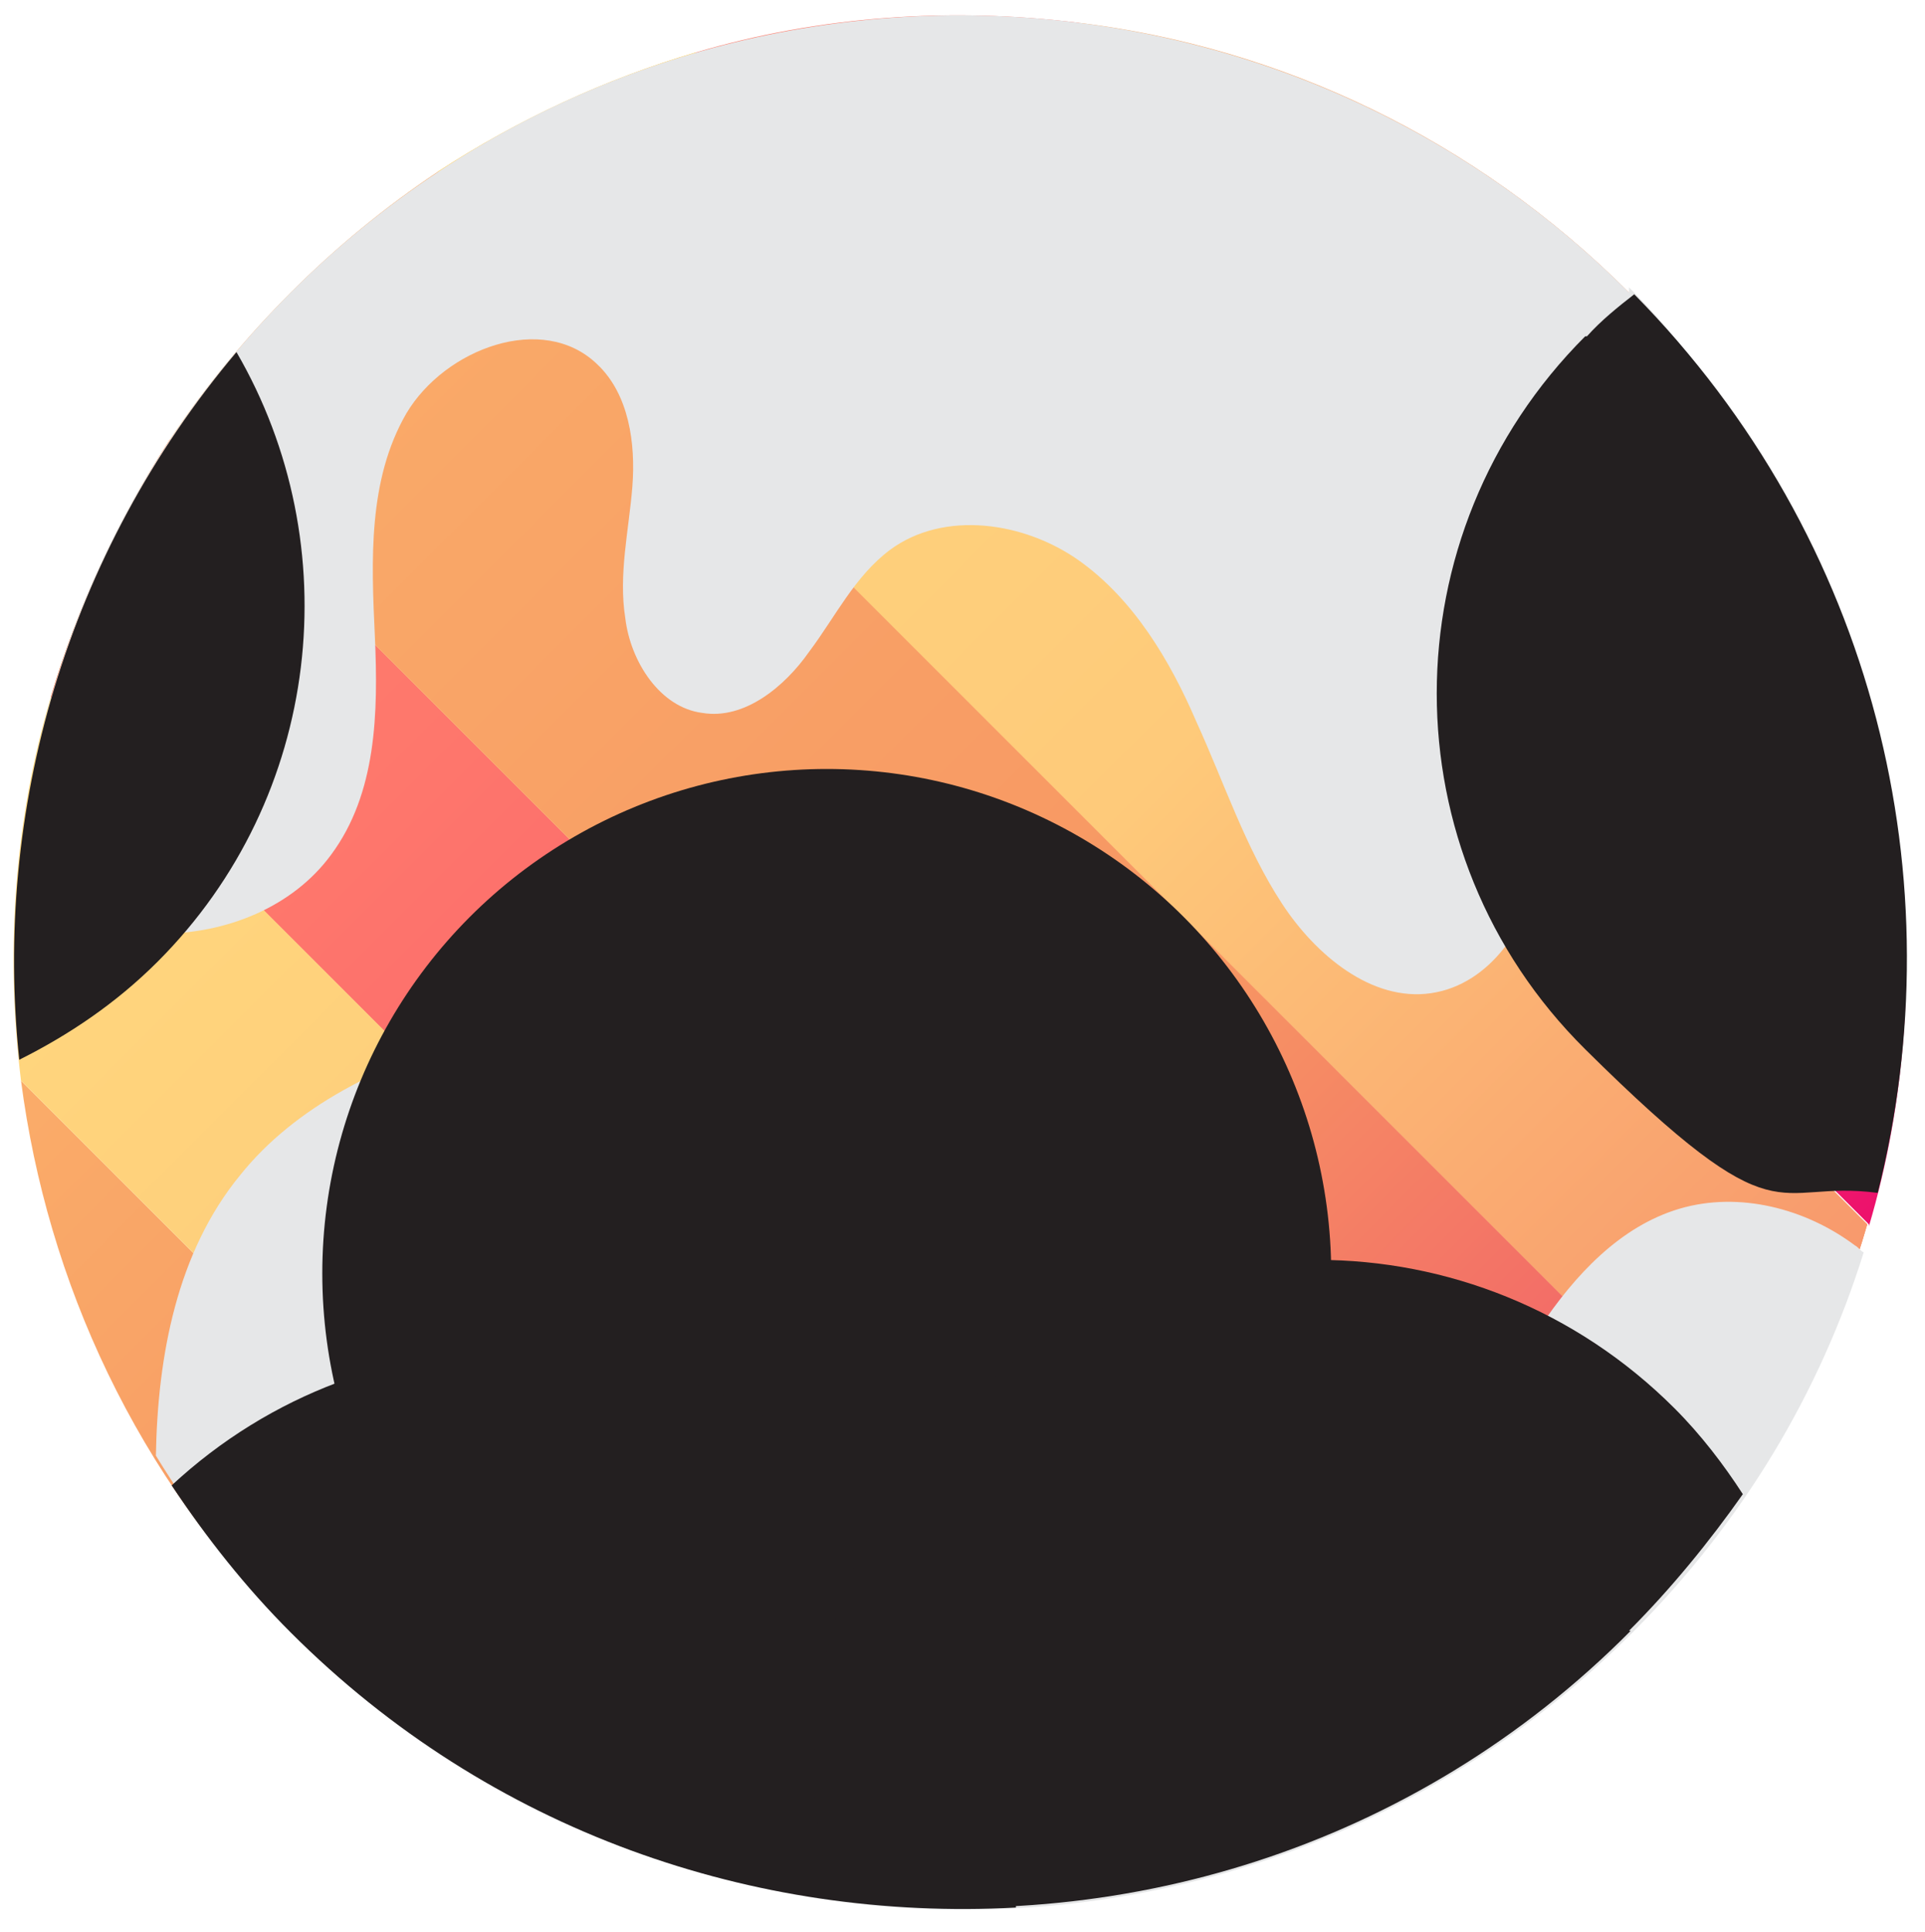
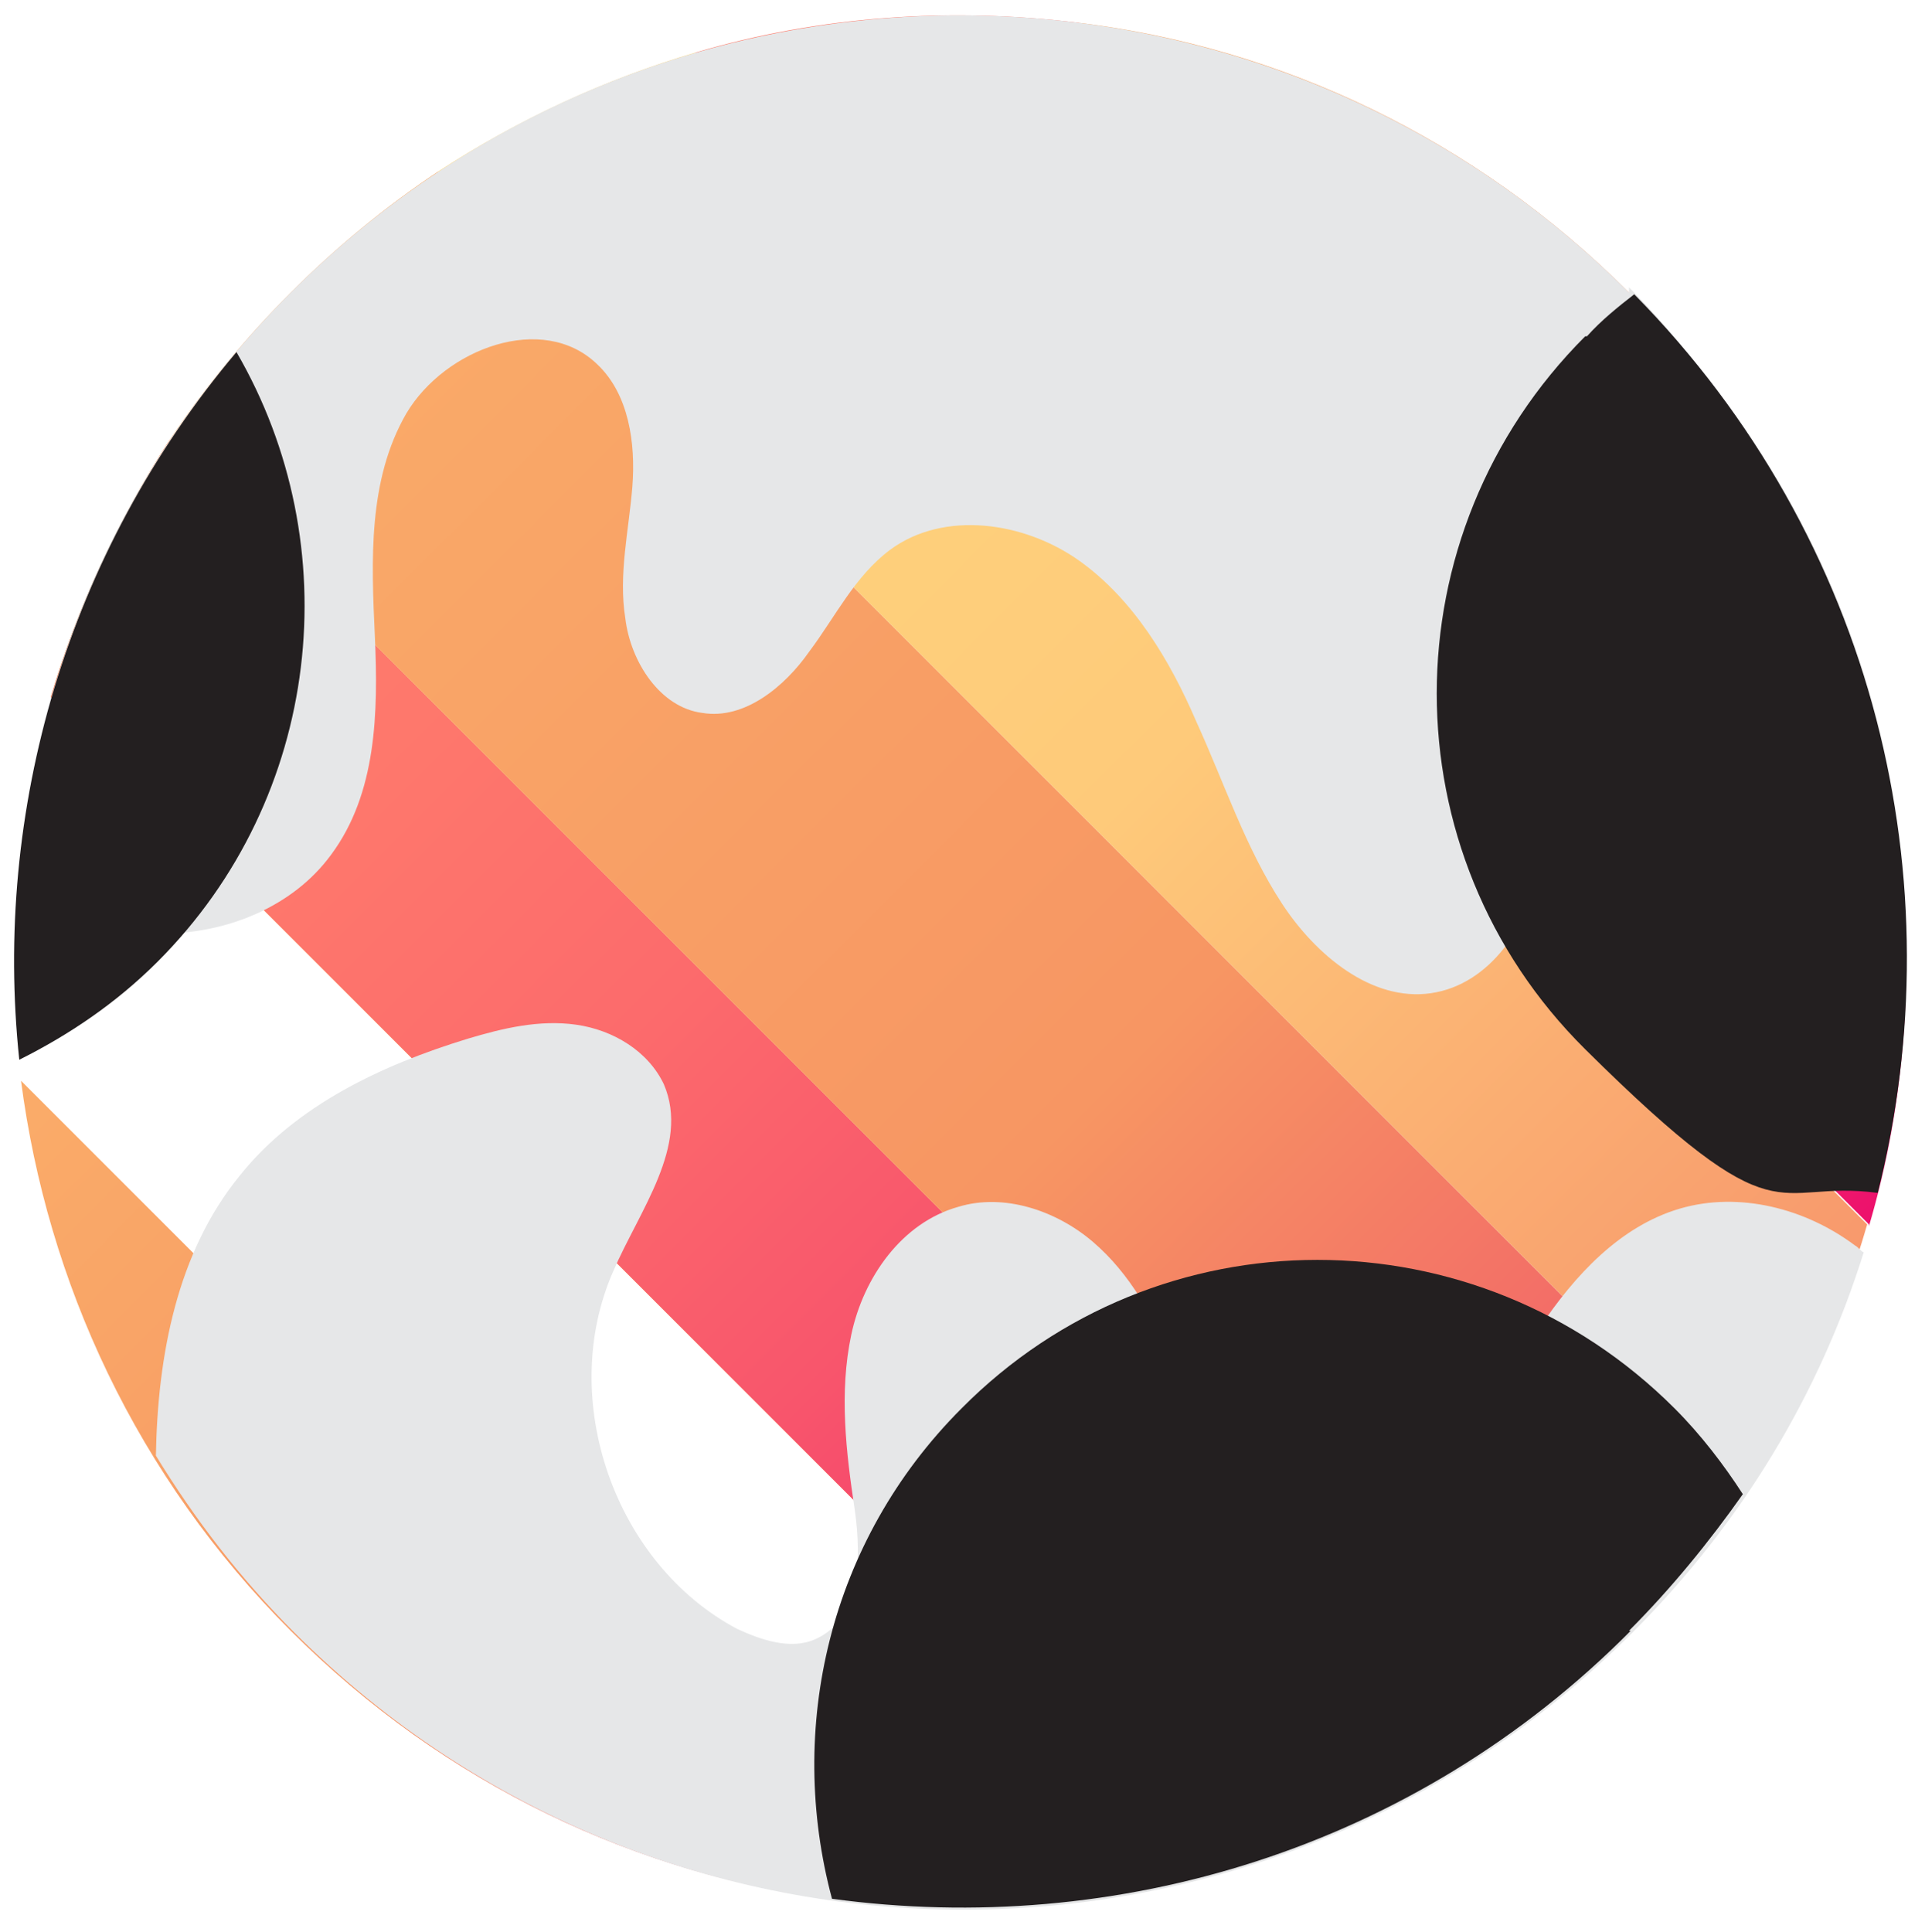
<svg xmlns="http://www.w3.org/2000/svg" xmlns:xlink="http://www.w3.org/1999/xlink" version="1.1" viewBox="0 0 109.9 110.3">
  <defs>
    <style>
      .cls-1 {
        fill: #231f20;
        mix-blend-mode: screen;
      }

      .cls-1, .cls-2, .cls-3, .cls-4, .cls-5, .cls-6, .cls-7, .cls-8, .cls-9, .cls-10, .cls-11, .cls-12 {
        stroke-width: 0px;
      }

      .cls-2 {
        fill: url(#linear-gradient);
      }

      .cls-3 {
        fill: url(#linear-gradient-10);
      }

      .cls-13 {
        mix-blend-mode: multiply;
      }

      .cls-4 {
        fill: url(#linear-gradient-4);
      }

      .cls-5 {
        fill: url(#linear-gradient-2);
      }

      .cls-6 {
        fill: url(#linear-gradient-3);
      }

      .cls-7 {
        fill: url(#linear-gradient-8);
      }

      .cls-8 {
        fill: url(#linear-gradient-9);
      }

      .cls-9 {
        fill: url(#linear-gradient-7);
      }

      .cls-10 {
        fill: url(#linear-gradient-5);
      }

      .cls-11 {
        fill: url(#linear-gradient-6);
      }

      .cls-14 {
        isolation: isolate;
      }

      .cls-12 {
        fill: #e6e7e8;
      }
    </style>
    <linearGradient id="linear-gradient" x1="-140.4" y1="60.3" x2="-74.2" y2="60.3" gradientTransform="translate(207.5 53.9) rotate(45)" gradientUnits="userSpaceOnUse">
      <stop offset="0" stop-color="#faac69" />
      <stop offset=".6" stop-color="#f79663" />
      <stop offset="1" stop-color="#f05669" />
    </linearGradient>
    <linearGradient id="linear-gradient-2" y1="157.1" x2="-74.2" y2="157.1" xlink:href="#linear-gradient" />
    <linearGradient id="linear-gradient-3" x1="-160.2" y1="127.1" x2="-54.4" y2="127.1" gradientTransform="translate(207.5 53.9) rotate(45)" gradientUnits="userSpaceOnUse">
      <stop offset="0" stop-color="#ffd97e" />
      <stop offset=".5" stop-color="#feca7a" />
      <stop offset="1" stop-color="#f7946b" />
    </linearGradient>
    <linearGradient id="linear-gradient-4" y1="90.3" y2="90.3" xlink:href="#linear-gradient-3" />
    <linearGradient id="linear-gradient-5" y1="90.3" y2="90.3" xlink:href="#linear-gradient-3" />
    <linearGradient id="linear-gradient-6" x1="-154.6" y1="74.3" x2="-60" y2="74.3" gradientTransform="translate(207.5 53.9) rotate(45)" gradientUnits="userSpaceOnUse">
      <stop offset="0" stop-color="#ff7d6c" />
      <stop offset=".2" stop-color="#fe786c" />
      <stop offset=".4" stop-color="#fc6b6c" />
      <stop offset=".6" stop-color="#f8566c" />
      <stop offset=".8" stop-color="#f3386c" />
      <stop offset="1" stop-color="#ed116c" />
      <stop offset="1" stop-color="#ed0d6c" />
    </linearGradient>
    <linearGradient id="linear-gradient-7" x1="-154.6" y1="143.1" x2="-59.9" y2="143.1" xlink:href="#linear-gradient-3" />
    <linearGradient id="linear-gradient-8" x1="-160.2" y1="127.1" x2="-54.4" y2="127.1" xlink:href="#linear-gradient-6" />
    <linearGradient id="linear-gradient-9" y1="90.3" y2="90.3" xlink:href="#linear-gradient-3" />
    <linearGradient id="linear-gradient-10" x1="-161.3" y1="108.7" x2="-53.3" y2="108.7" xlink:href="#linear-gradient" />
  </defs>
  <g class="cls-14">
    <g id="_圖層_1" data-name="圖層 1">
      <g>
        <g>
          <path class="cls-2" d="M108.4,48.1L61.6,1.3c11.5,1.4,22.6,6.6,31.4,15.4,8.8,8.8,13.9,19.9,15.4,31.4Z" />
          <path class="cls-5" d="M1.2,61.7l46.8,46.8c-11.5-1.4-22.6-6.6-31.4-15.4-8.8-8.8-13.9-19.9-15.4-31.4Z" />
          <path class="cls-6" d="M84.6,100c-4.6,3.1-9.6,5.3-14.7,6.8L2.9,39.8c1.5-5.1,3.8-10.1,6.8-14.7l74.9,74.9Z" />
-           <path class="cls-4" d="M99.9,84.7L25,9.8c4.6-3,9.6-5.3,14.7-6.8l66.9,66.9c-1.5,5.2-3.8,10.1-6.8,14.7Z" />
          <path class="cls-6" d="M84.6,100c-4.6,3.1-9.6,5.3-14.7,6.8L2.9,39.8c1.5-5.1,3.8-10.1,6.8-14.7l74.9,74.9Z" />
          <path class="cls-10" d="M99.9,84.7L25,9.8c4.6-3,9.6-5.3,14.7-6.8l66.9,66.9c-1.5,5.2-3.8,10.1-6.8,14.7Z" />
          <path class="cls-11" d="M106.7,69.9L39.7,3c7.1-2.1,14.6-2.6,21.9-1.7l46.8,46.8c.9,7.3.4,14.8-1.7,21.9Z" />
-           <path class="cls-9" d="M69.9,106.8c-7.1,2.1-14.6,2.6-21.9,1.7L1.2,61.7c-.9-7.3-.4-14.8,1.7-21.9l67,67Z" />
          <path class="cls-7" d="M84.6,100c-4.6,3.1-9.6,5.3-14.7,6.8L2.9,39.8c1.5-5.1,3.8-10.1,6.8-14.7l74.9,74.9Z" />
-           <path class="cls-8" d="M99.9,84.7L25,9.8c4.6-3,9.6-5.3,14.7-6.8l66.9,66.9c-1.5,5.2-3.8,10.1-6.8,14.7Z" />
          <path class="cls-3" d="M93,93.1c-2.6,2.6-5.4,4.9-8.4,6.9L9.7,25.1c2-3,4.3-5.8,6.9-8.4s5.4-4.9,8.4-6.9l74.9,74.9c-2,3-4.3,5.8-6.9,8.4Z" />
        </g>
        <g class="cls-13">
          <path class="cls-12" d="M93,16.7c-21.1-21.1-55.3-21.1-76.4,0C7,26.3,1.8,38.5,1,51c2.5,1.4,5.3,2.3,8.2,2.3,3.7,0,7.5-1.5,9.7-4.5,2.6-3.5,2.7-8.1,2.5-12.5-.2-4.3-.4-8.9,1.8-12.7,2.2-3.7,7.8-5.8,10.9-2.8,1.8,1.7,2.2,4.5,2,7-.2,2.5-.8,5-.4,7.5.3,2.5,2,5.1,4.4,5.4,2.4.4,4.7-1.5,6.1-3.5,1.5-2,2.6-4.3,4.6-5.8,3.1-2.3,7.7-1.6,10.8.6,3.1,2.2,5.2,5.7,6.7,9.2,1.6,3.5,2.8,7.2,4.9,10.4,1.9,2.9,5.1,5.6,8.5,5.1,3.4-.5,5.6-3.9,6.2-7.2.6-3.3.2-6.8.4-10.2.4-5.1,2.6-10.1,6-13.9,1.1-1.2,2.4-2.2,3.8-3-1.6-2.1-3.2-4.1-5.1-6Z" />
          <path class="cls-12" d="M87.7,75.7c-2,3-3.5,6.2-5.8,9-1.7,2-4.2,3.8-6.9,3.6-2.3-.2-4.3-2-5.5-4s-1.8-4.3-2.6-6.5c-1-2.6-2.4-5.1-4.5-6.9-2.1-1.8-5.1-2.8-7.7-2-3.2.9-5.4,4-6.1,7.3s-.3,6.7.2,10c.4,2.8.3,6.3-2.3,7.4-1.4.6-3.1,0-4.4-.6-7-3.7-10.3-13.1-7.1-20.4,1.5-3.5,4.4-7.2,2.9-10.7-.9-1.9-2.9-3.1-5-3.4-2.1-.3-4.2.2-6.2.8-4.9,1.5-9.8,3.8-13,7.8-3.6,4.4-4.7,10.3-4.8,16,2.2,3.6,4.8,7,7.9,10.1,21.1,21.1,55.3,21.1,76.4,0,6.3-6.3,10.7-13.7,13.2-21.7-.2-.1-.3-.3-.5-.4-2.8-2.1-6.6-3.1-10-2.1-3.4,1-6,3.8-8,6.8Z" />
        </g>
-         <circle class="cls-1" cx="47.2" cy="72.7" r="28.8" />
        <path class="cls-1" d="M90.5,19.2c-11.3,11.3-11.3,29.5,0,40.7s10.6,7.4,16.7,8.2c4.5-17.8-.1-37.3-13.9-51.3-.9.7-1.9,1.5-2.7,2.4Z" />
-         <path class="cls-1" d="M58,108.8c.8-8.3-1.9-16.9-8.3-23.3-11-11-28.6-11.2-39.9-.7,2,3,4.2,5.8,6.8,8.4,11.4,11.4,26.5,16.5,41.4,15.7Z" />
        <path class="cls-1" d="M93,93.1c2.4-2.4,4.6-5.1,6.5-7.8-1.1-1.7-2.4-3.4-3.9-4.9-11.3-11.3-29.5-11.3-40.7,0-7.6,7.6-10,18.3-7.4,28,16.2,2.2,33.2-2.8,45.6-15.3Z" />
        <path class="cls-1" d="M13.5,20.1C3.8,31.6-.4,46.3,1.1,60.5c2.8-1.4,5.5-3.2,7.9-5.6,9.4-9.4,10.9-23.8,4.5-34.8Z" />
      </g>
    </g>
  </g>
</svg>